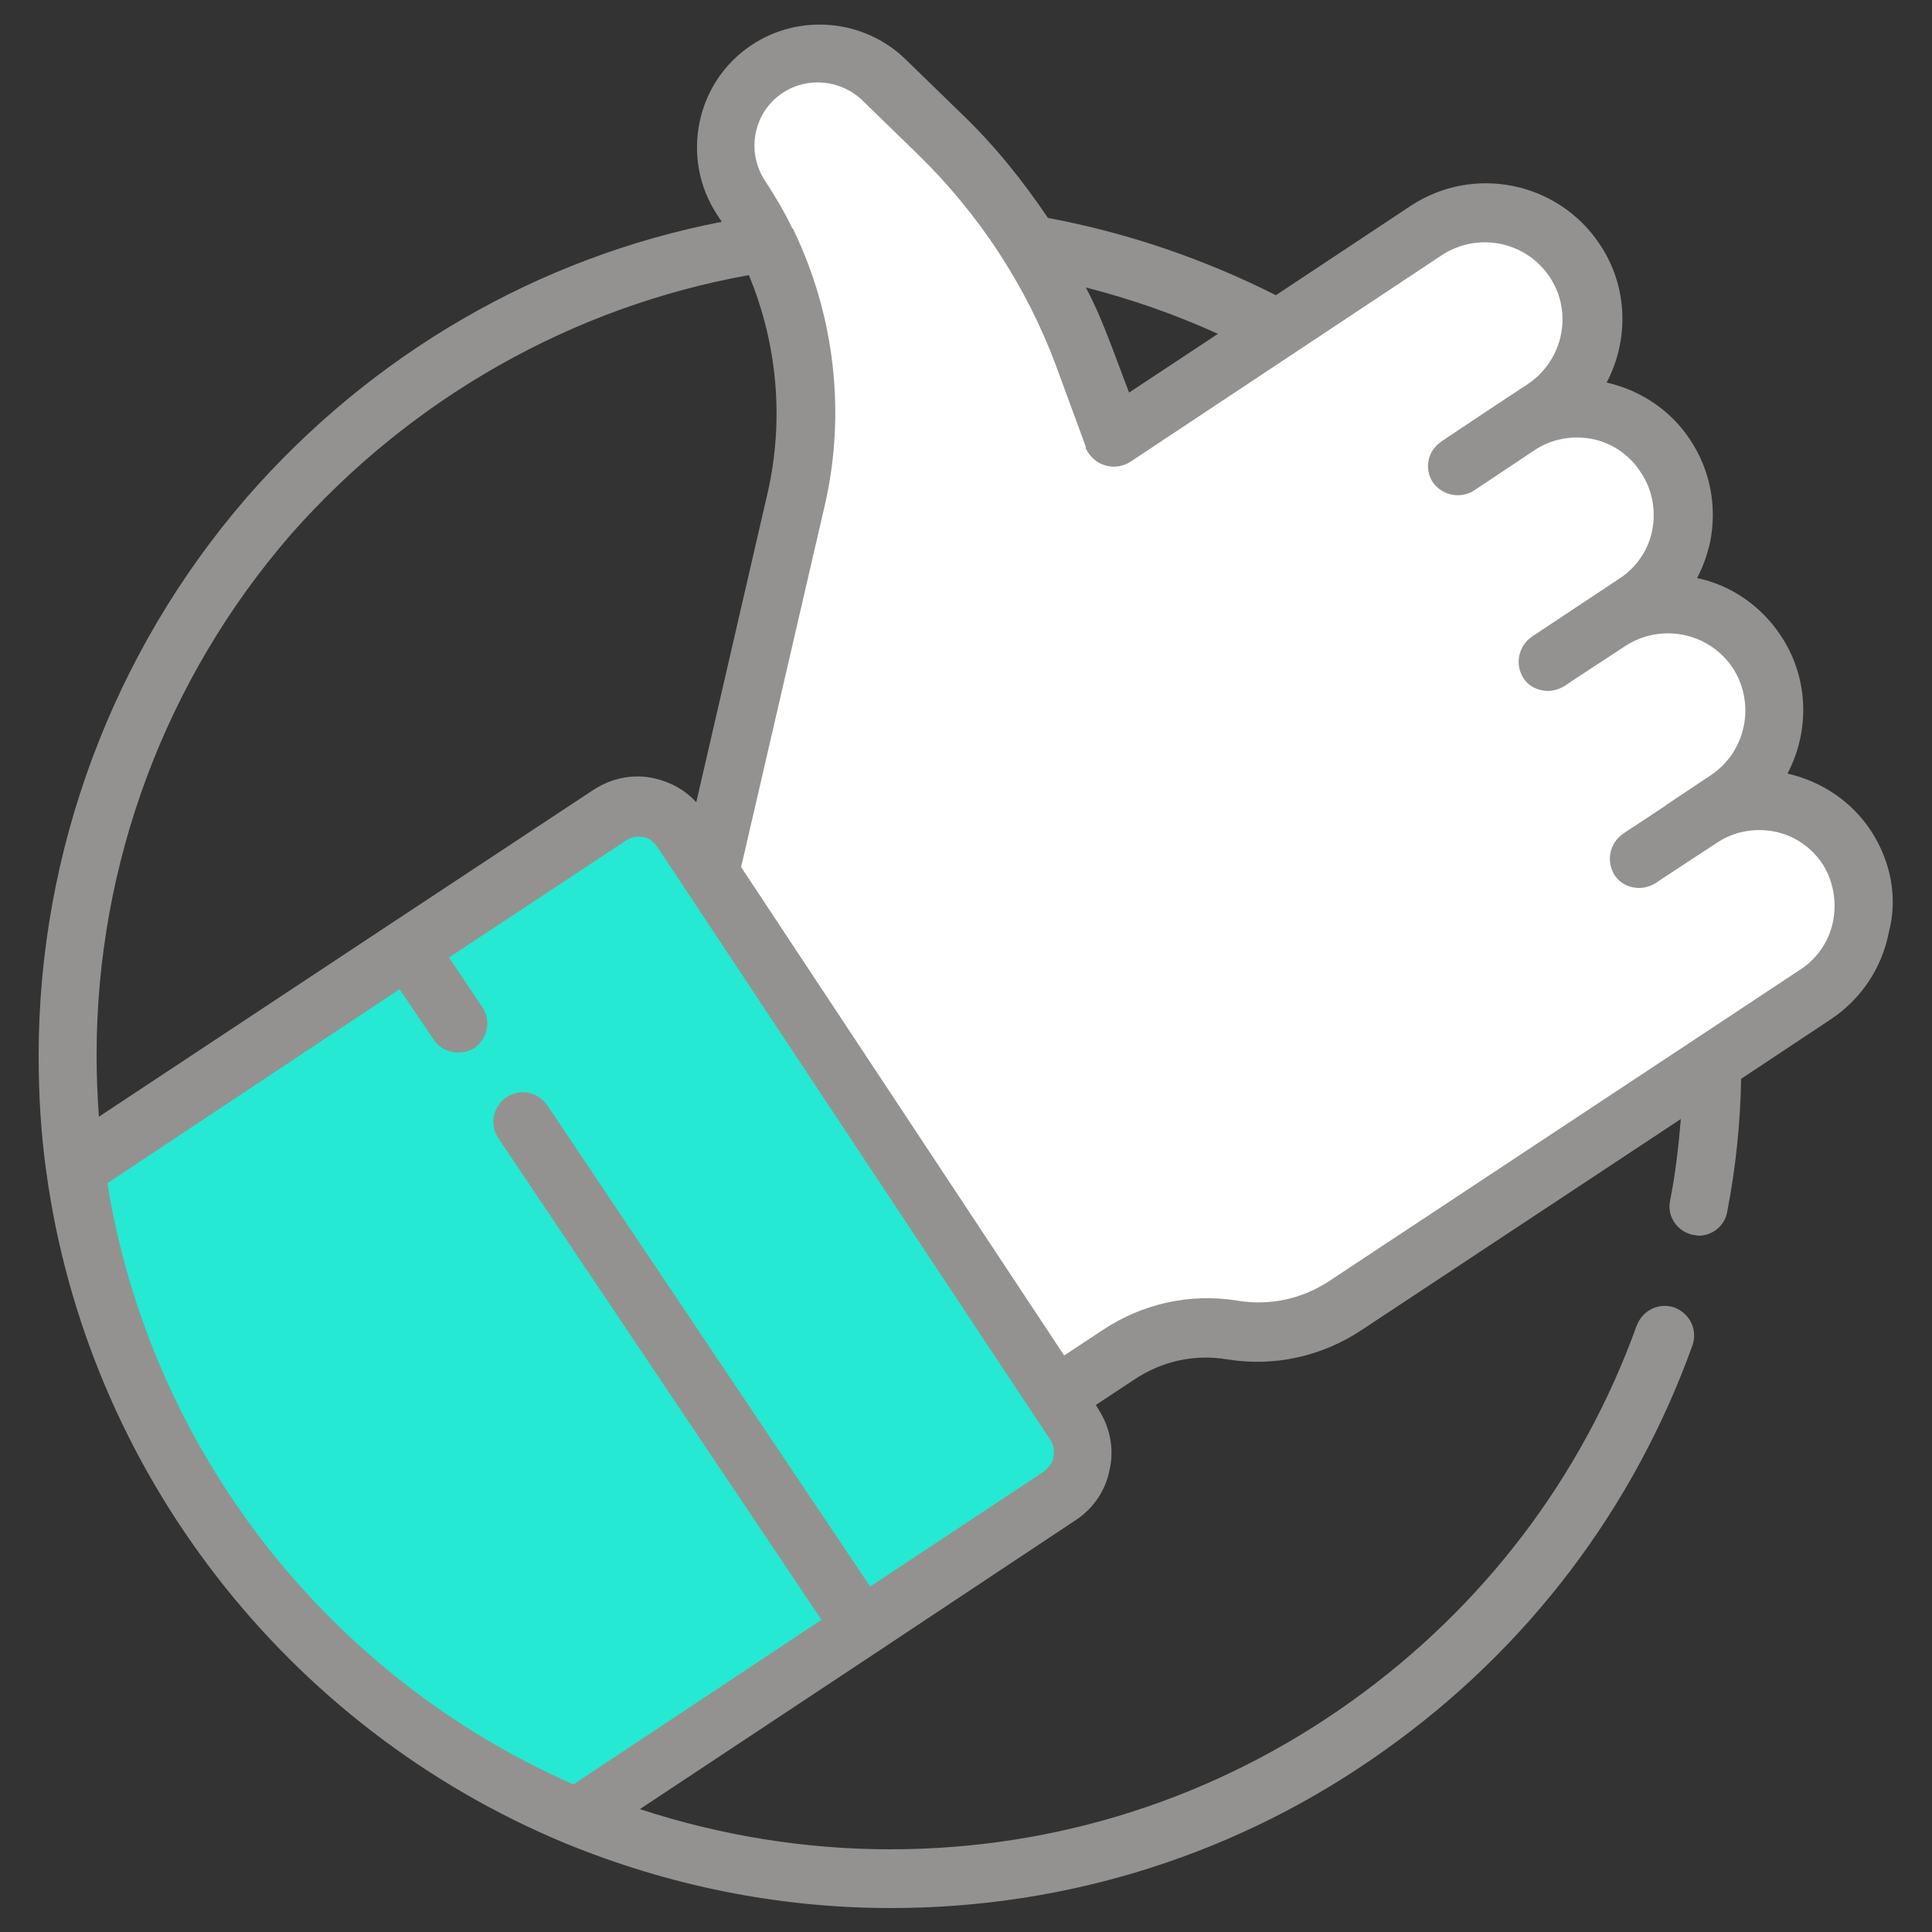
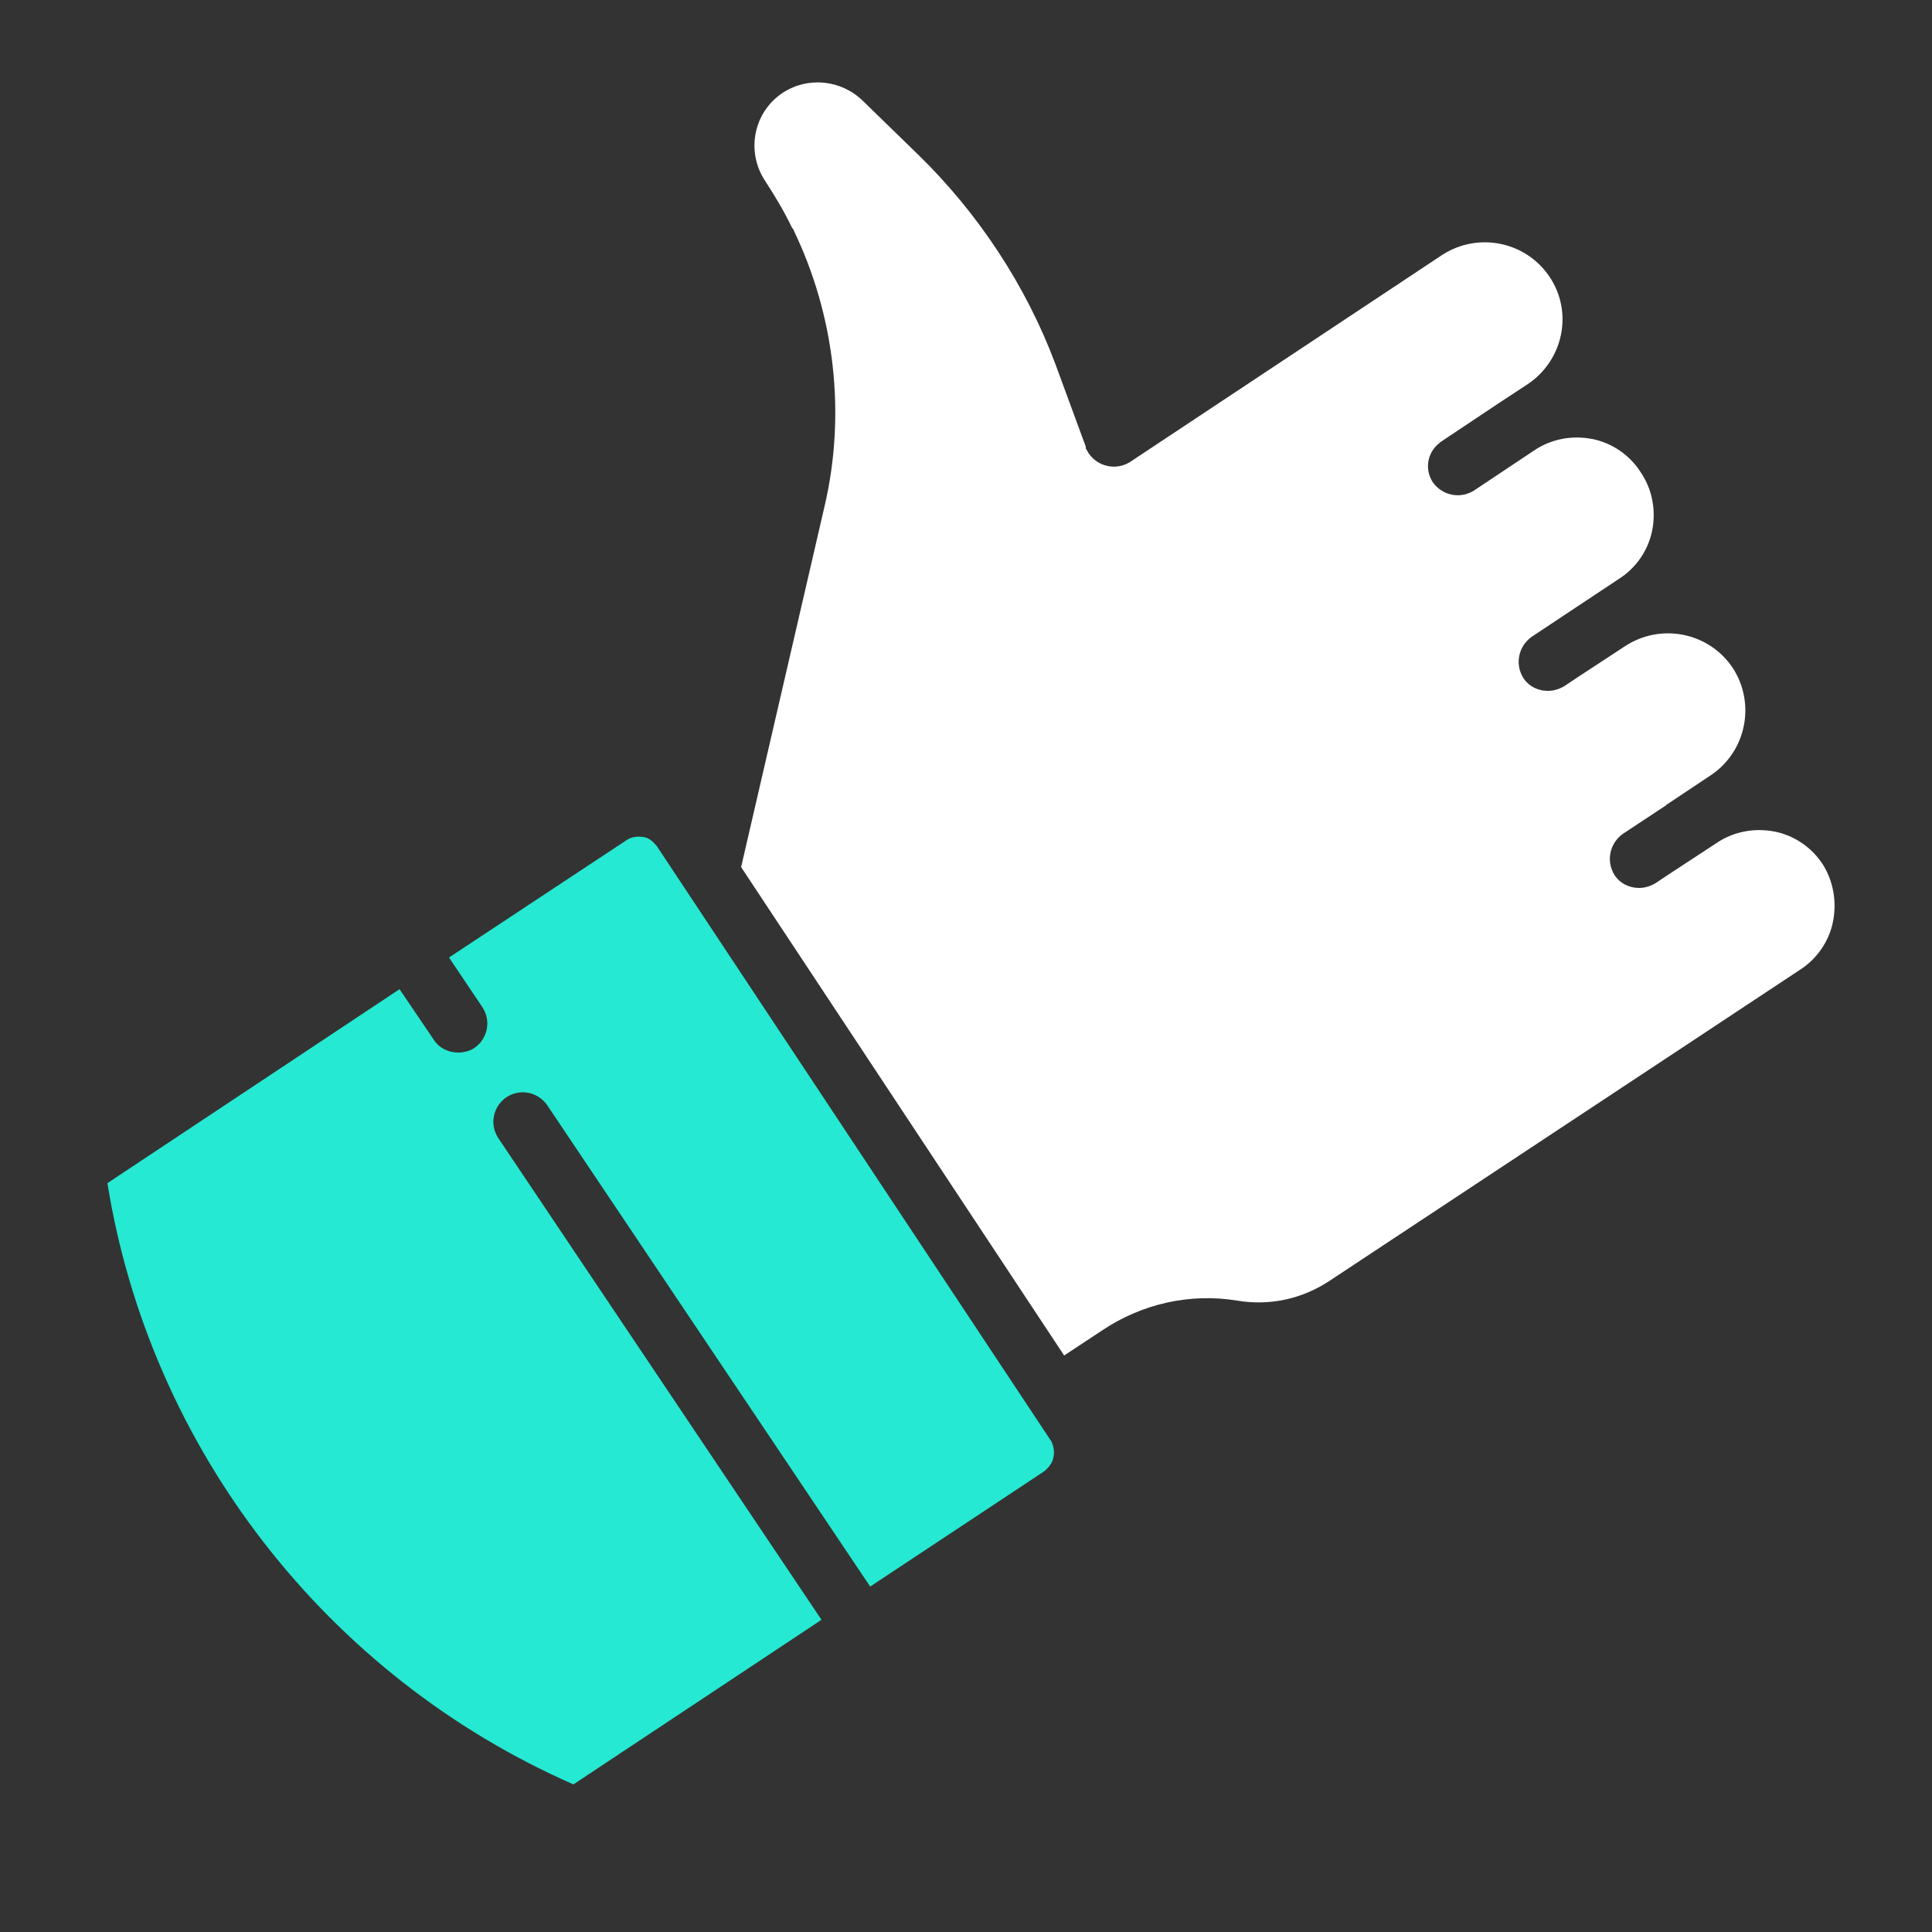
<svg xmlns="http://www.w3.org/2000/svg" version="1.1" id="Capa_1" x="0px" y="0px" viewBox="0 0 250 250" style="enable-background:new 0 0 250 250;" xml:space="preserve">
  <rect x="0" y="0" width="250" height="250" fill="#333333" stroke="none" />
  <style type="text/css">
	.st0{fill:none;}
	.st1{fill:#949290;}
	.st2{fill:#25E9D2;}
	.st3{fill:#FFFFFF;}
</style>
  <g>
    <g>
-       <path class="st0" d="M37.7,69.4C21.5,88,12.6,111.9,12.6,136.6c0,2.7,0.1,5.4,0.3,8l37.8-25c0,0,0,0,0,0c0,0,0,0,0,0l26.2-17.3    c2.3-1.5,5.1-2.1,7.8-1.5c2.1,0.4,4,1.5,5.5,3.1l9.2-39.9c2.2-9.5,1.3-19.4-2.4-28.4C74,39.7,53.1,51.6,37.7,69.4z" />
-       <path class="st1" d="M242.1,107.5c-2.5-3.8-6.4-6.4-10.8-7.4c2.9-5.5,2.8-12.4-0.9-17.9c-2.6-3.9-6.5-6.5-10.8-7.4    c0.8-1.5,1.3-3,1.7-4.7c0.9-4.6,0-9.3-2.6-13.2c-2.5-3.8-6.4-6.4-10.8-7.4c2.9-5.5,2.8-12.4-0.9-17.9c-5.4-8.1-16.3-10.3-24.4-5    l-17.5,11.6c-9.3-4.7-19.3-8.1-29.5-10c-3.3-4.9-7-9.5-11.3-13.6l-7.2-7c-5.3-5.1-13.6-5.9-19.8-1.8c-7.3,4.8-9.3,14.7-4.5,22    c0.2,0.3,0.4,0.6,0.6,0.9C69.6,33.3,48,45.9,31.9,64.4C14.6,84.4,5,110.1,5,136.6c0,5.1,0.3,10.2,1,15.1    c5.3,38.6,31,71.8,67.1,86.8c13.4,5.5,27.6,8.4,42.2,8.4c23.1,0,45.3-7.1,64-20.5c18.4-13.1,32.1-31.2,39.7-52.3    c0.7-2-0.3-4.1-2.3-4.9c-2-0.7-4.1,0.3-4.9,2.3c-7.1,19.7-19.9,36.5-37,48.7c-17.5,12.5-38.1,19.1-59.6,19.1    c-11.1,0-22-1.8-32.4-5.2l30.8-20.4c0,0,0,0,0,0c0,0,0,0,0,0l25.6-17h0c2.3-1.5,3.9-3.9,4.4-6.6c0.6-2.7,0-5.5-1.5-7.8l-0.3-0.5    l5-3.3c3.6-2.4,7.8-3.3,12-2.6c6.1,1,12.3-0.4,17.4-3.8l41.3-27.3c-0.3,3.6-0.7,7.1-1.4,10.6c-0.4,2.1,1,4,3,4.4    c0.2,0,0.5,0.1,0.7,0.1c1.8,0,3.4-1.3,3.7-3.1c1.1-5.7,1.7-11.4,1.8-17.2l11.6-7.7c3.9-2.6,6.6-6.6,7.5-11.2    C245.6,116.2,244.7,111.5,242.1,107.5z M99.3,63.9l-9.2,39.9c-1.5-1.6-3.3-2.6-5.5-3.1c-2.7-0.6-5.5,0-7.8,1.5l-26.2,17.3    c0,0,0,0,0,0c0,0,0,0,0,0l-37.8,25c-0.2-2.7-0.3-5.3-0.3-8c0-24.7,8.9-48.6,25.1-67.3C53.1,51.6,74,39.7,96.9,35.6    C100.6,44.5,101.5,54.4,99.3,63.9z M146.1,50.8l-2.3-6.1c-1-2.6-2-5.1-3.3-7.5c5.9,1.5,11.6,3.5,17.1,6L146.1,50.8z" />
-     </g>
+       </g>
    <path class="st2" d="M136.3,188.6c-0.1,0.7-0.6,1.3-1.2,1.8h0l-22.5,14.9L70.8,143c-1.2-1.7-3.5-2.2-5.3-1c-1.7,1.2-2.2,3.5-1,5.3   l41.8,62.3l-32.1,21.3c-31.9-14-54.8-43.5-60.3-77.8L51.7,128l4.4,6.5c0.7,1.1,1.9,1.7,3.2,1.7c0.7,0,1.5-0.2,2.1-0.6   c1.7-1.2,2.2-3.5,1-5.3l-4.3-6.4l23-15.2c0.6-0.4,1.3-0.5,2.1-0.4s1.3,0.6,1.8,1.2l51.1,77.1C136.3,187.1,136.5,187.9,136.3,188.6z   " />
    <path class="st3" d="M237.2,119.2c-0.5,2.6-2.1,4.9-4.3,6.3l-13.3,8.8c0,0,0,0,0,0l-47.5,31.4c-3.6,2.4-7.8,3.3-12,2.6   c-6.1-1-12.3,0.4-17.4,3.8l-5,3.3l-41.8-63.2l10.8-46.7c2.8-12,1.3-24.7-4-35.7c0-0.1-0.1-0.2-0.2-0.3c-1-2.1-2.2-4.1-3.5-6.1   c-2.5-3.8-1.5-8.9,2.3-11.4c3.2-2.1,7.5-1.7,10.3,1l7.2,7c7.8,7.6,14,17,17.8,27.2l3.9,10.6c0,0,0,0,0,0.1c0,0,0,0.1,0,0.1   c0,0.1,0.1,0.1,0.1,0.2c0.1,0.2,0.2,0.3,0.3,0.5c1.2,1.7,3.5,2.2,5.3,1.1l40.4-26.8c4.6-3,10.8-1.8,13.9,2.8s1.8,10.8-2.8,13.9   l-3.5,2.3c0,0,0,0,0,0l-7.8,5.2c0,0,0,0,0,0c0,0-0.1,0.1-0.1,0.1c-1.6,1.2-2,3.4-0.9,5.1c1.2,1.7,3.5,2.2,5.3,1.1l7.8-5.2   c2.2-1.5,4.9-2,7.5-1.5s4.9,2.1,6.3,4.3c1.5,2.2,2,4.9,1.5,7.5c-0.5,2.6-2.1,4.9-4.3,6.3l-11.3,7.5c-1.7,1.2-2.2,3.5-1.1,5.3   c0.7,1.1,1.9,1.7,3.2,1.7c0.7,0,1.4-0.2,2.1-0.6l1.8-1.2l6.1-4c4.6-3,10.8-1.8,13.9,2.8c3,4.6,1.8,10.8-2.8,13.9l-5.7,3.8   c0,0-0.1,0-0.1,0.1l-5.6,3.7c-1.7,1.2-2.2,3.5-1.1,5.3c0.7,1.1,1.9,1.7,3.2,1.7c0.7,0,1.4-0.2,2.1-0.6l1.8-1.2c0,0,0,0,0,0l6.1-4   c2.2-1.5,4.9-2,7.5-1.5c2.6,0.5,4.9,2.1,6.3,4.3C237.2,114,237.7,116.6,237.2,119.2z" />
  </g>
</svg>